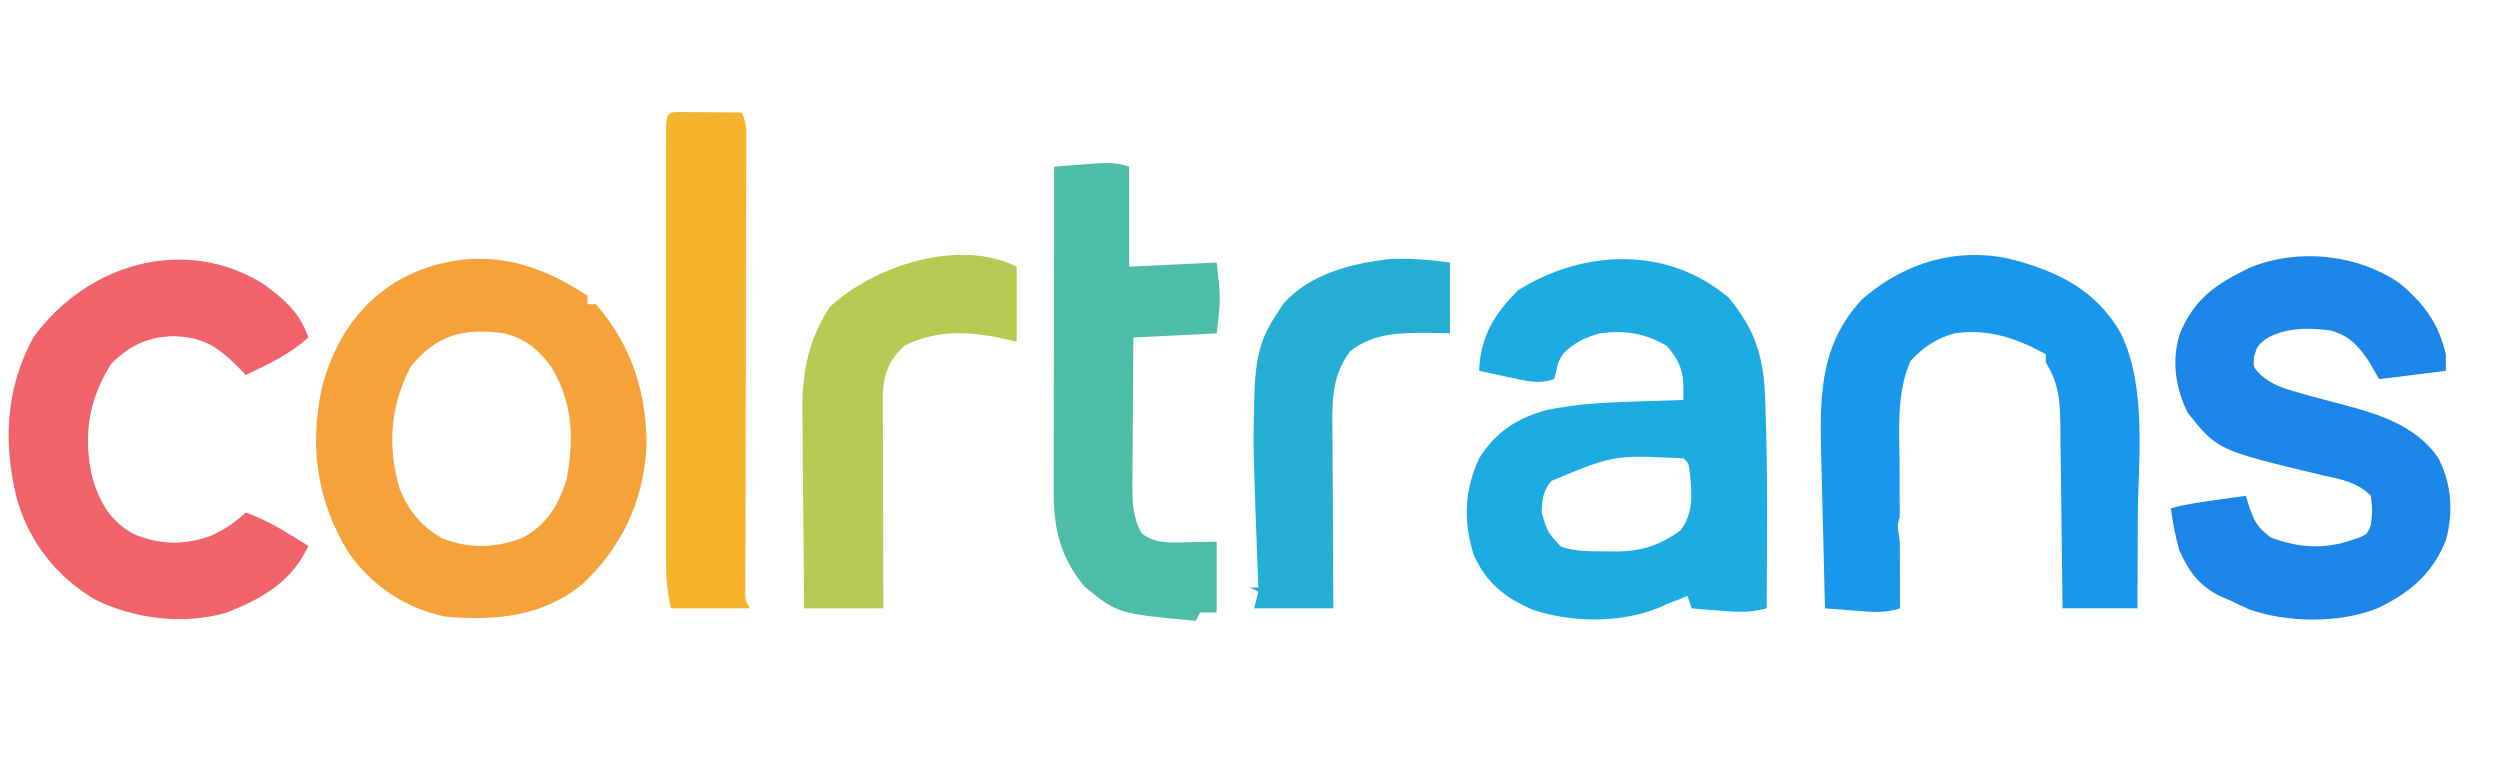
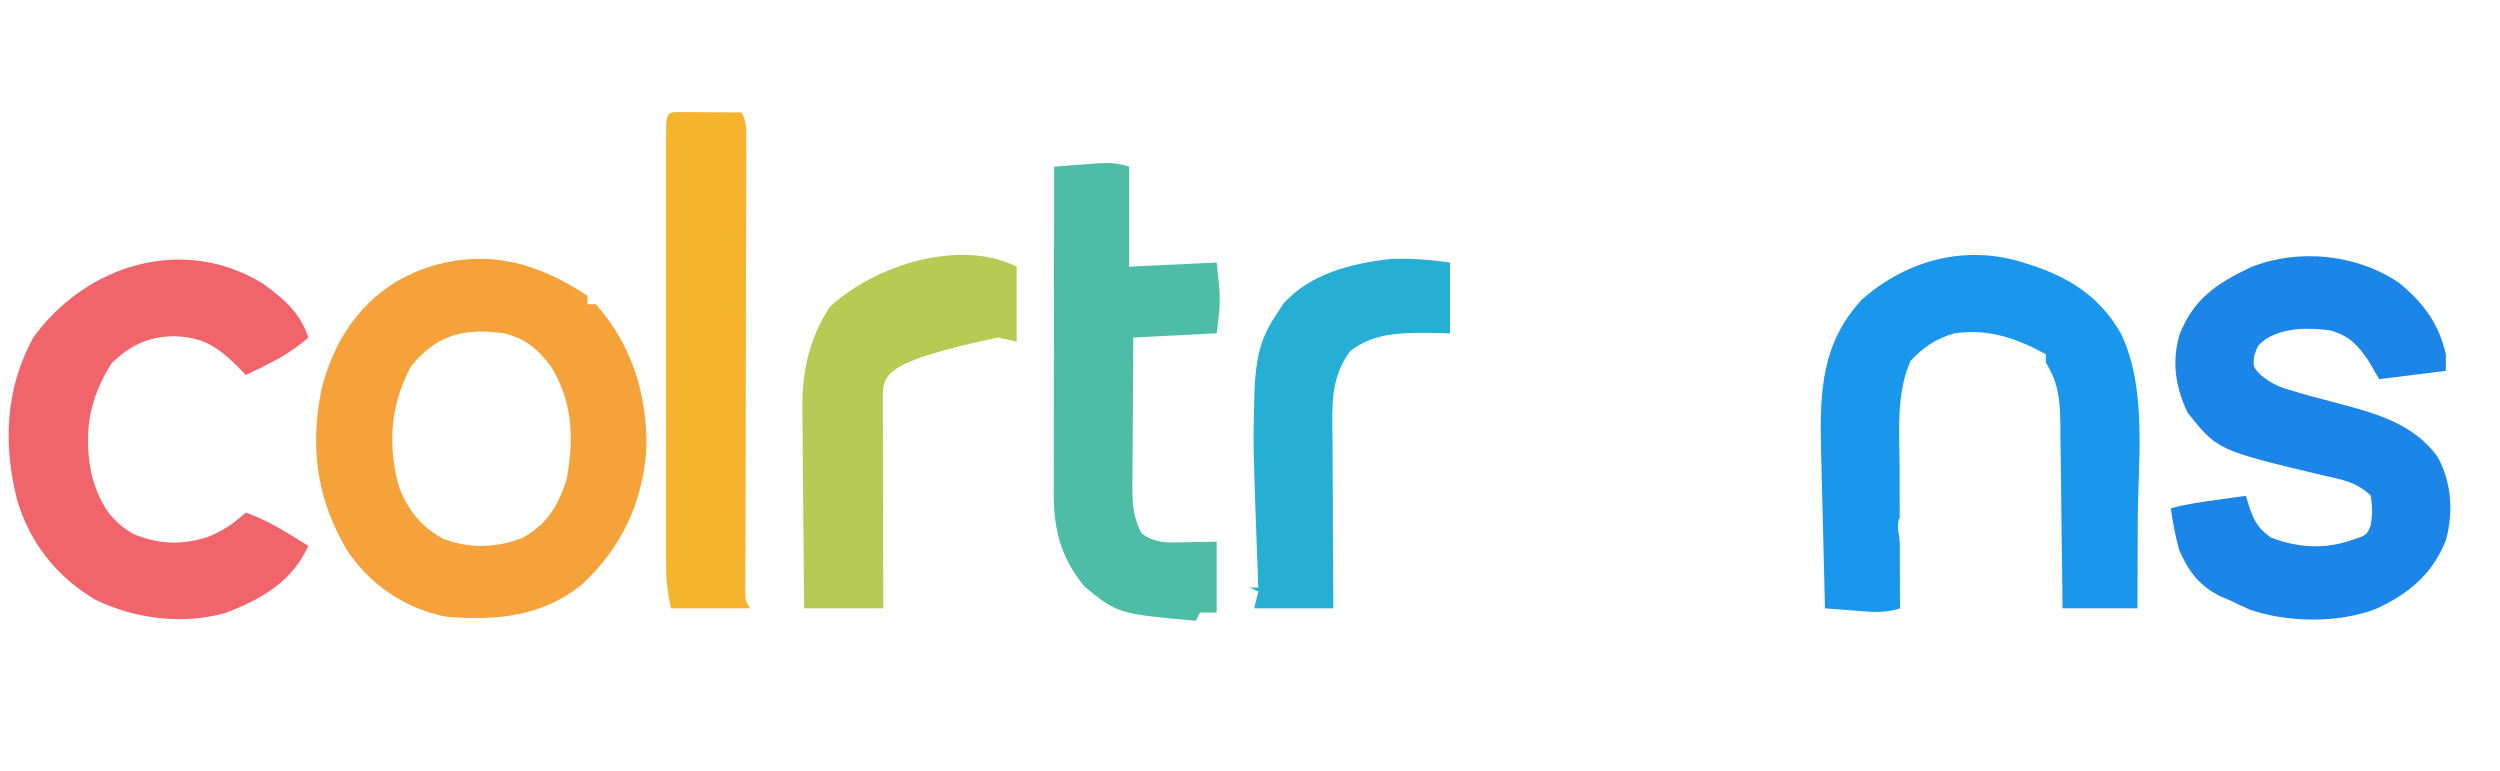
<svg xmlns="http://www.w3.org/2000/svg" version="1.1" viewBox="340 395 600 185">
-   <path d="M0 0 C6.44 7.77 8.41 14.26 8.75 24.12 C8.81 25.56 8.81 25.56 8.86 27.03 C9.4 42.86 9.21 58.72 9.12 74.56 C5.21 75.67 1.94 75.46 -2.12 75.12 C-3.39 75.02 -4.65 74.92 -5.95 74.82 C-7.4 74.69 -7.4 74.69 -8.88 74.56 C-9.21 73.57 -9.53 72.58 -9.88 71.56 C-10.83 71.96 -10.83 71.96 -11.81 72.38 C-13.33 72.96 -13.33 72.96 -14.88 73.56 C-15.45 73.83 -16.02 74.09 -16.61 74.36 C-25.85 78.15 -37.64 78.05 -47.06 74.88 C-53.62 72.03 -58.14 68.51 -61.12 61.86 C-63.75 53.89 -63.43 46.17 -59.88 38.56 C-56.02 32.31 -50.76 28.89 -43.73 26.98 C-36.74 25.51 -29.88 25.14 -22.75 24.94 C-21.03 24.88 -21.03 24.88 -19.27 24.82 C-16.47 24.73 -13.67 24.64 -10.88 24.56 C-10.7 18.82 -10.97 15.97 -14.88 11.56 C-20.12 8.48 -24.93 7.79 -30.88 8.56 C-34.42 9.51 -37.16 10.82 -39.75 13.5 C-40.97 15.51 -40.97 15.51 -41.38 17.75 C-41.54 18.35 -41.71 18.95 -41.88 19.56 C-45.75 20.85 -48.69 19.97 -52.56 19.12 C-53.26 18.98 -53.97 18.83 -54.69 18.68 C-56.42 18.31 -58.15 17.94 -59.88 17.56 C-59.58 9.38 -56.32 4 -50.56 -1.75 C-34.83 -11.63 -14.66 -12.43 0 0 Z M-42.55 43.99 C-44.63 46.45 -44.75 48.38 -44.88 51.56 C-43.49 56.25 -43.49 56.25 -40.28 59.75 C-36.74 60.95 -33.26 60.89 -29.56 60.88 C-28.83 60.89 -28.09 60.91 -27.34 60.92 C-21.13 60.93 -16.58 59.55 -11.5 55.81 C-8.52 51.68 -8.77 47.61 -9.25 42.69 C-9.55 39.71 -9.55 39.71 -10.88 38.56 C-27.62 37.75 -27.62 37.75 -42.55 43.99 Z " fill="#1CACE2" transform="translate(754.875,466.438)" />
  <path d="M0 0 C0 0.66 0 1.32 0 2 C0.66 2 1.32 2 2 2 C10.66 11.83 14.35 23.66 14.15 36.61 C13.33 49.45 8.15 60.51 -1.31 69.25 C-10.84 77.02 -22.17 78.04 -34 77 C-43.66 75.03 -51.63 69.72 -57.31 61.69 C-64.91 49.33 -66.75 36.49 -63.81 22.31 C-61.06 11.55 -55.55 2.64 -46.06 -3.31 C-42.11 -5.53 -38.48 -7.1 -34 -8 C-33.01 -8.2 -33.01 -8.2 -31.99 -8.4 C-20.12 -10.3 -9.78 -6.52 0 0 Z M-42.38 16.94 C-47.35 26.31 -48.06 36.03 -45.13 46.2 C-42.98 51.52 -39.92 55.35 -34.89 58.19 C-28.51 60.72 -22.17 60.57 -15.77 58.16 C-9.8 55.01 -6.99 50.33 -5 44 C-3.21 34.27 -3.51 25.75 -8.62 17.19 C-11.77 12.86 -14.77 10.33 -20 9 C-29.62 7.65 -36.21 9.32 -42.38 16.94 Z " fill="#F6A23B" transform="translate(481,466)" />
  <path d="M0 0 C5.8 4.8 9.46 9.68 11.17 17.08 C11.17 18.4 11.17 19.72 11.17 21.08 C5.89 21.74 0.61 22.4 -4.83 23.08 C-5.66 21.66 -6.48 20.24 -7.33 18.77 C-9.97 14.86 -11.99 12.68 -16.55 11.38 C-21.81 10.7 -27.5 10.64 -32.1 13.48 C-34.01 15.02 -34.01 15.02 -34.83 17.52 C-35.1 20.18 -35.1 20.18 -33.2 22.12 C-30.48 24.38 -28.36 25.13 -24.96 26.08 C-23.81 26.41 -22.66 26.75 -21.48 27.09 C-19.06 27.75 -16.64 28.39 -14.22 29.01 C-5.29 31.37 3.6 33.94 9.23 41.77 C12.57 47.99 13.03 55.01 11.17 61.77 C7.91 69.93 2.31 74.54 -5.5 78.17 C-14.52 81.69 -26.92 81.56 -36.02 78.33 C-37.64 77.62 -39.25 76.87 -40.83 76.08 C-41.51 75.79 -42.18 75.5 -42.88 75.21 C-47.97 72.77 -50.64 69.13 -52.83 64.08 C-53.74 60.77 -54.37 57.48 -54.83 54.08 C-51.13 53.04 -47.39 52.55 -43.58 52.02 C-42.32 51.84 -41.06 51.67 -39.75 51.48 C-38.31 51.29 -38.31 51.29 -36.83 51.08 C-36.54 52.03 -36.24 52.97 -35.93 53.94 C-34.7 57.47 -33.83 58.87 -30.83 61.08 C-24.42 63.54 -17.98 63.99 -11.46 61.71 C-7.79 60.52 -7.79 60.52 -6.83 58.08 C-6.42 54.62 -6.42 54.62 -6.83 51.08 C-10 47.83 -13.86 47.14 -18.14 46.21 C-43.66 40.12 -43.66 40.12 -50.83 31.08 C-53.7 25.04 -54.65 18.93 -52.77 12.46 C-49.37 3.81 -43.96 0.21 -35.73 -3.75 C-24.19 -8.38 -10.26 -6.95 0 0 Z " fill="#1C85E8" transform="translate(915.832,462.918)" />
  <path d="M0 0 C1.04 0.34 1.04 0.34 2.11 0.68 C11.27 3.79 18.17 8.35 23.06 16.88 C29.45 30.06 27.19 47.45 27.12 61.69 C27.12 63.75 27.12 65.81 27.11 67.87 C27.1 72.87 27.08 77.87 27.06 82.88 C21.12 82.88 15.18 82.88 9.06 82.88 C9.05 81.3 9.03 79.73 9.02 78.1 C8.96 72.26 8.88 66.41 8.8 60.56 C8.77 58.03 8.74 55.5 8.72 52.97 C8.68 49.33 8.63 45.69 8.57 42.05 C8.57 40.93 8.56 39.8 8.55 38.64 C8.45 32.92 8.16 28.86 5.06 23.88 C5.06 23.21 5.06 22.56 5.06 21.88 C-2.15 17.97 -8.71 15.71 -16.94 16.88 C-21.33 18.21 -24.21 20.11 -27.38 23.44 C-30.87 31.12 -30.08 40.47 -30.04 48.79 C-30.03 50.27 -30.03 50.27 -30.03 51.77 C-30.03 54.87 -30.01 57.97 -30 61.06 C-30.99 63.18 -29.99 65.3 -29.99 67.42 C-29.98 72.57 -29.96 77.72 -29.94 82.88 C-33.63 84.11 -36.82 83.75 -40.62 83.44 C-41.33 83.39 -42.03 83.33 -42.75 83.28 C-44.48 83.15 -46.21 83.01 -47.94 82.88 C-48.11 76.4 -48.27 69.93 -48.42 63.45 C-48.47 61.26 -48.53 59.06 -48.59 56.86 C-48.67 53.68 -48.74 50.51 -48.82 47.33 C-48.86 45.88 -48.86 45.88 -48.9 44.4 C-49.19 30.78 -48.73 19.11 -39.05 8.73 C-28.06 -0.92 -13.83 -4.51 0 0 Z " fill="#1997EC" transform="translate(825.938,458.125)" />
  <path d="M0 0 C5.12 3.73 8.94 6.89 11 13 C6.51 17.04 1.41 19.44 -4 22 C-4.74 21.24 -5.49 20.47 -6.25 19.69 C-11.09 14.96 -14.46 12.92 -21.25 12.69 C-27.44 12.77 -31.97 14.97 -36.31 19.31 C-41.71 27.91 -43.05 36.27 -40.94 46.25 C-39.18 52.37 -36.73 56.85 -31.11 60.09 C-24.97 62.72 -19.12 62.9 -12.81 60.75 C-9.4 59.34 -6.74 57.49 -4 55 C-0.3 56.37 2.95 58.06 6.31 60.12 C7.2 60.66 8.08 61.2 8.99 61.76 C9.65 62.17 10.32 62.58 11 63 C7.08 71.68 -0.27 75.76 -8.77 79.08 C-18.99 81.99 -30.52 80.57 -40 76 C-49.36 70.5 -55.85 62.3 -58.91 51.92 C-62.26 38.55 -61.76 25.34 -55 13 C-42.35 -4.48 -19.14 -11.67 0 0 Z " fill="#F1646C" transform="translate(403,463)" />
  <path d="M0 0 C0 7.92 0 15.84 0 24 C10.39 23.5 10.39 23.5 21 23 C22 32 22 32 21 40 C11.1 40.5 11.1 40.5 1 41 C0.95 46.89 0.91 52.78 0.89 58.67 C0.88 60.67 0.87 62.68 0.85 64.68 C0.82 67.56 0.81 70.44 0.8 73.32 C0.79 74.22 0.78 75.11 0.77 76.03 C0.77 80.43 0.81 84.04 3 88 C6.4 90.65 10.09 90.2 14.25 90.12 C17.59 90.06 17.59 90.06 21 90 C21 95.61 21 101.22 21 107 C19.68 107 18.36 107 17 107 C16.67 107.66 16.34 108.32 16 109 C-2.78 107.27 -2.78 107.27 -10.75 100.75 C-16.64 93.56 -18.16 86.79 -18.11 77.65 C-18.11 76.81 -18.11 75.97 -18.11 75.11 C-18.11 72.34 -18.11 69.57 -18.1 66.8 C-18.1 64.87 -18.09 62.95 -18.09 61.03 C-18.09 55.97 -18.08 50.92 -18.07 45.86 C-18.06 40.7 -18.05 35.54 -18.05 30.38 C-18.04 20.25 -18.02 10.12 -18 0 C-15.56 -0.19 -13.13 -0.38 -10.69 -0.56 C-10 -0.62 -9.31 -0.67 -8.6 -0.73 C-5.37 -0.97 -3.1 -1.03 0 0 Z " fill="#4EBDA7" transform="translate(611,435)" />
  <path d="M0 0 C1.58 0.01 3.16 0.02 4.75 0.04 C5.55 0.04 6.36 0.04 7.19 0.05 C9.19 0.06 11.19 0.08 13.18 0.1 C14.39 2.51 14.3 4 14.3 6.69 C14.3 7.66 14.3 8.63 14.3 9.62 C14.29 10.69 14.29 11.75 14.28 12.85 C14.28 13.97 14.28 15.09 14.28 16.24 C14.27 18.67 14.27 21.11 14.26 23.55 C14.25 27.39 14.24 31.24 14.23 35.09 C14.22 43.96 14.2 52.82 14.18 61.68 C14.16 70.45 14.14 79.22 14.13 87.98 C14.12 91.79 14.11 95.59 14.1 99.39 C14.09 101.71 14.09 104.03 14.09 106.35 C14.08 107.41 14.08 108.48 14.07 109.57 C14.07 110.54 14.07 111.51 14.07 112.5 C14.07 113.77 14.07 113.77 14.06 115.06 C14.05 117.17 14.05 117.17 15.18 119.1 C8.91 119.1 2.64 119.1 -3.82 119.1 C-4.54 115.47 -4.94 112.8 -4.94 109.21 C-4.95 108.26 -4.95 107.3 -4.95 106.32 C-4.95 105.28 -4.95 104.24 -4.95 103.17 C-4.95 102.07 -4.95 100.97 -4.95 99.84 C-4.96 96.2 -4.95 92.56 -4.95 88.93 C-4.95 86.4 -4.95 83.88 -4.95 81.35 C-4.95 76.07 -4.95 70.78 -4.95 65.5 C-4.94 59.38 -4.94 53.26 -4.95 47.14 C-4.95 41.26 -4.95 35.38 -4.95 29.49 C-4.95 26.99 -4.95 24.48 -4.95 21.98 C-4.96 18.49 -4.95 15 -4.95 11.5 C-4.95 10.46 -4.95 9.41 -4.95 8.34 C-4.95 7.39 -4.95 6.45 -4.94 5.47 C-4.94 4.65 -4.94 3.82 -4.94 2.97 C-4.7 -0.57 -3.7 0.09 0 0 Z " fill="#F6B32E" transform="translate(504.816,421.902)" />
-   <path d="M0 0 C0 5.94 0 11.88 0 18 C-1.49 17.67 -2.97 17.34 -4.5 17 C-12.48 15.44 -19.54 15.3 -27 19 C-30.67 22.58 -31.88 25.49 -32.12 30.53 C-32.12 31.48 -32.12 32.43 -32.11 33.41 C-32.11 35.03 -32.11 35.03 -32.11 36.69 C-32.11 37.85 -32.1 39.01 -32.1 40.2 C-32.1 41.99 -32.1 41.99 -32.09 43.82 C-32.09 47.63 -32.08 51.44 -32.06 55.25 C-32.06 57.83 -32.05 60.42 -32.05 63 C-32.04 69.33 -32.02 75.67 -32 82 C-38.27 82 -44.54 82 -51 82 C-51.09 74.63 -51.16 67.26 -51.21 59.88 C-51.23 56.46 -51.26 53.03 -51.3 49.61 C-51.35 45.66 -51.37 41.71 -51.39 37.76 C-51.41 36.55 -51.43 35.34 -51.45 34.09 C-51.46 24.95 -49.85 17.44 -44.88 9.69 C-34.37 -0.14 -13.89 -6.95 0 0 Z " fill="#B7CB54" transform="translate(584,459)" />
+   <path d="M0 0 C0 5.94 0 11.88 0 18 C-1.49 17.67 -2.97 17.34 -4.5 17 C-30.67 22.58 -31.88 25.49 -32.12 30.53 C-32.12 31.48 -32.12 32.43 -32.11 33.41 C-32.11 35.03 -32.11 35.03 -32.11 36.69 C-32.11 37.85 -32.1 39.01 -32.1 40.2 C-32.1 41.99 -32.1 41.99 -32.09 43.82 C-32.09 47.63 -32.08 51.44 -32.06 55.25 C-32.06 57.83 -32.05 60.42 -32.05 63 C-32.04 69.33 -32.02 75.67 -32 82 C-38.27 82 -44.54 82 -51 82 C-51.09 74.63 -51.16 67.26 -51.21 59.88 C-51.23 56.46 -51.26 53.03 -51.3 49.61 C-51.35 45.66 -51.37 41.71 -51.39 37.76 C-51.41 36.55 -51.43 35.34 -51.45 34.09 C-51.46 24.95 -49.85 17.44 -44.88 9.69 C-34.37 -0.14 -13.89 -6.95 0 0 Z " fill="#B7CB54" transform="translate(584,459)" />
  <path d="M0 0 C0 5.61 0 11.22 0 17 C-2.69 16.94 -2.69 16.94 -5.44 16.88 C-12.34 16.9 -18.32 16.95 -23.94 21.25 C-28.78 27.71 -28.27 34.44 -28.2 42.18 C-28.19 43.93 -28.19 43.93 -28.19 45.72 C-28.18 49.44 -28.15 53.16 -28.12 56.88 C-28.11 59.4 -28.11 61.93 -28.1 64.45 C-28.08 70.64 -28.04 76.82 -28 83 C-34.27 83 -40.54 83 -47 83 C-46.67 81.68 -46.34 80.36 -46 79 C-46.66 78.67 -47.32 78.34 -48 78 C-47.34 78 -46.68 78 -46 78 C-46.03 77.2 -46.06 76.4 -46.09 75.58 C-47.27 44.01 -47.27 44.01 -47 34 C-46.97 32.85 -46.94 31.69 -46.91 30.5 C-46.59 23.78 -45.78 18.63 -42 13 C-41.34 11.97 -40.68 10.94 -40 9.88 C-33.53 2.68 -23.66 0.21 -14.43 -0.83 C-9.5 -1.07 -4.89 -0.66 0 0 Z " fill="#25AFD5" transform="translate(688,458)" />
</svg>